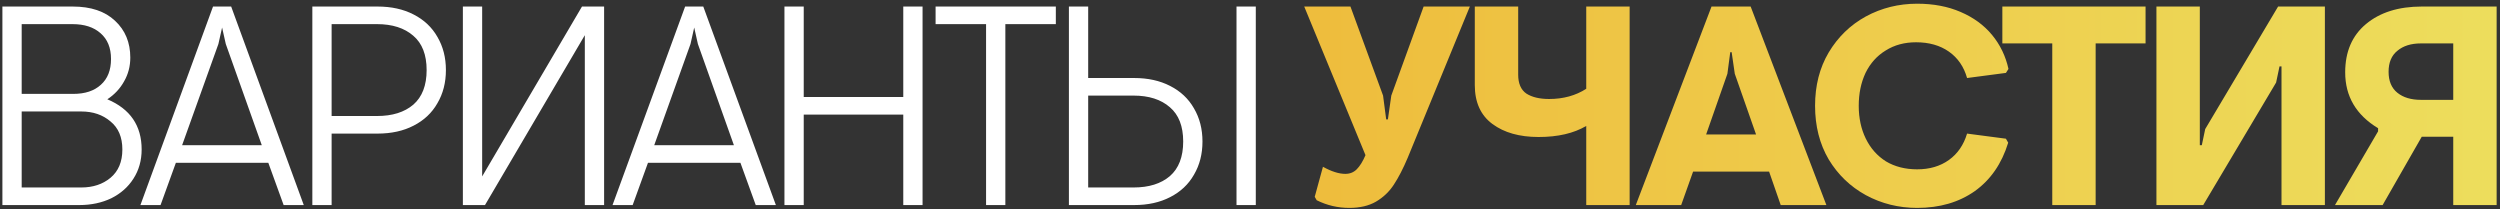
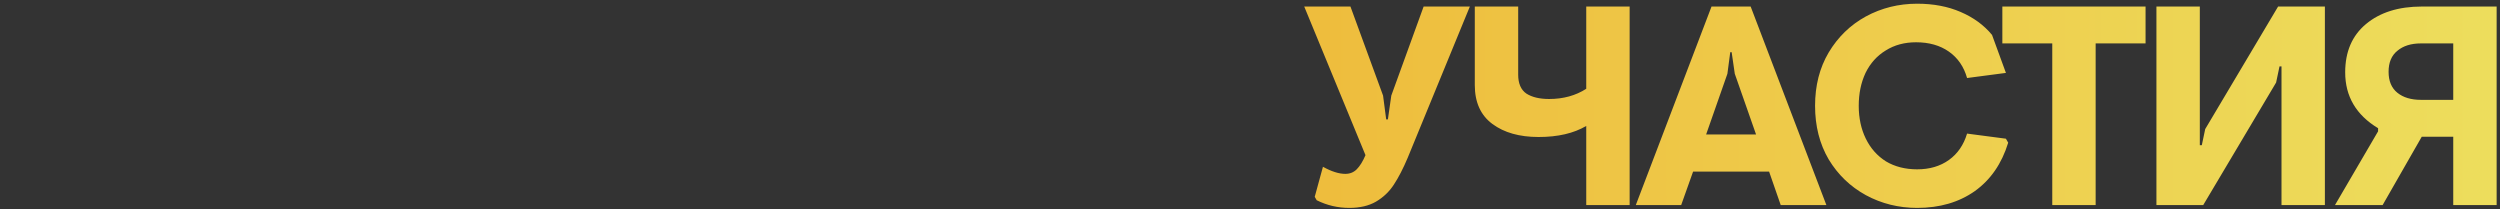
<svg xmlns="http://www.w3.org/2000/svg" width="573" height="48" viewBox="0 0 573 48" fill="none">
  <rect x="0" y="0" width="573" height="48" fill="#333333" stroke="none" />
-   <path d="M0.55 1.5H16.67C20.83 1.5 24.058 2.583 26.355 4.75C28.695 6.917 29.865 9.733 29.865 13.2C29.865 15.193 29.388 17.013 28.435 18.66C27.525 20.307 26.247 21.672 24.6 22.755C29.843 24.965 32.465 28.8 32.465 34.26C32.465 36.773 31.837 39.005 30.58 40.955C29.367 42.862 27.677 44.357 25.51 45.44C23.343 46.48 20.895 47 18.165 47H0.55V1.5ZM16.8 21.52C19.487 21.52 21.588 20.827 23.105 19.44C24.665 18.053 25.445 16.082 25.445 13.525C25.445 10.968 24.643 8.997 23.04 7.61C21.48 6.223 19.335 5.53 16.605 5.53H4.97V21.52H16.8ZM18.62 42.97C21.307 42.97 23.538 42.233 25.315 40.76C27.135 39.243 28.045 37.077 28.045 34.26C28.045 31.443 27.135 29.298 25.315 27.825C23.538 26.308 21.307 25.55 18.62 25.55H4.97V42.97H18.62ZM48.824 1.5H52.984L69.624 47H65.009L61.499 37.315H40.309L36.799 47H32.184L48.824 1.5ZM60.004 33.285L51.749 10.08L50.904 6.31L50.059 10.08L41.739 33.285H60.004ZM71.588 1.5H86.538C89.701 1.5 92.453 2.107 94.793 3.32C97.176 4.533 98.996 6.245 100.253 8.455C101.553 10.665 102.203 13.2 102.203 16.06C102.203 18.92 101.553 21.455 100.253 23.665C98.996 25.875 97.176 27.587 94.793 28.8C92.453 30.013 89.701 30.62 86.538 30.62H76.008V47H71.588V1.5ZM86.408 26.59C89.918 26.59 92.691 25.723 94.728 23.99C96.765 22.213 97.783 19.57 97.783 16.06C97.783 12.55 96.765 9.928 94.728 8.195C92.691 6.418 89.918 5.53 86.408 5.53H76.008V26.59H86.408ZM106.091 1.5H110.511V40.435L133.391 1.5H138.461V47H134.041V8.065L111.161 47H106.091V1.5ZM157.031 1.5H161.191L177.831 47H173.216L169.706 37.315H148.516L145.006 47H140.391L157.031 1.5ZM168.211 33.285L159.956 10.08L159.111 6.31L158.266 10.08L149.946 33.285H168.211ZM179.795 1.5H184.215V22.235H207.03V1.5H211.45V47H207.03V26.265H184.215V47H179.795V1.5ZM226.007 5.53H214.437V1.5H241.997V5.53H230.427V47H226.007V5.53ZM249.413 1.5V17.88H259.943C263.106 17.88 265.858 18.487 268.198 19.7C270.581 20.913 272.401 22.625 273.658 24.835C274.958 27.045 275.608 29.58 275.608 32.44C275.608 35.3 274.958 37.835 273.658 40.045C272.401 42.255 270.581 43.967 268.198 45.18C265.858 46.393 263.106 47 259.943 47H244.993V1.5H249.413ZM283.408 1.5H287.828V47H283.408V1.5ZM249.413 42.97H259.813C263.323 42.97 266.096 42.103 268.133 40.37C270.17 38.593 271.188 35.95 271.188 32.44C271.188 28.93 270.17 26.308 268.133 24.575C266.096 22.798 263.323 21.91 259.813 21.91H249.413V42.97Z" fill="white" />
-   <path d="M309.264 47.65C306.621 47.65 304.129 47.065 301.789 45.895L301.334 45.115L303.219 38.225C305.169 39.308 306.881 39.85 308.354 39.85C309.394 39.85 310.261 39.503 310.954 38.81C311.691 38.073 312.363 36.99 312.969 35.56L298.929 1.5H309.524L316.999 21.91L317.714 27.37H318.104L318.884 21.91L326.294 1.5H336.889L322.654 36.145C321.614 38.615 320.553 40.673 319.469 42.32C318.429 43.923 317.064 45.223 315.374 46.22C313.728 47.173 311.691 47.65 309.264 47.65ZM373.513 1.5V47H363.568V28.865C360.708 30.555 357.068 31.4 352.648 31.4C348.272 31.4 344.74 30.403 342.053 28.41C339.367 26.417 338.023 23.448 338.023 19.505V1.5H347.968V17.1C347.968 19.137 348.597 20.588 349.853 21.455C351.153 22.278 352.887 22.69 355.053 22.69C358.303 22.69 361.142 21.91 363.568 20.35V1.5H373.513ZM392.281 1.5H401.251L418.606 47H408.141L405.476 39.33H388.056L385.326 47H374.926L392.281 1.5ZM402.486 30.815L397.611 16.905L396.896 11.965H396.571L395.921 16.905L391.046 30.815H402.486ZM439.413 47.65C435.167 47.65 431.245 46.675 427.648 44.725C424.095 42.775 421.257 40.045 419.133 36.535C417.053 32.982 416.013 28.887 416.013 24.25C416.013 19.613 417.053 15.54 419.133 12.03C421.257 8.477 424.095 5.725 427.648 3.775C431.245 1.825 435.167 0.85 439.413 0.85C443.14 0.85 446.455 1.478 449.358 2.735C452.305 3.992 454.71 5.747 456.573 8C458.437 10.253 459.693 12.853 460.343 15.8L459.758 16.71L450.853 17.88C450.117 15.28 448.73 13.265 446.693 11.835C444.657 10.405 442.143 9.69 439.153 9.69C436.51 9.69 434.192 10.318 432.198 11.575C430.205 12.788 428.667 14.5 427.583 16.71C426.543 18.92 426.023 21.433 426.023 24.25C426.023 27.067 426.565 29.58 427.648 31.79C428.732 34 430.27 35.733 432.263 36.99C434.3 38.203 436.683 38.81 439.413 38.81C442.273 38.81 444.7 38.095 446.693 36.665C448.687 35.235 450.073 33.22 450.853 30.62L459.758 31.79L460.278 32.7C458.805 37.51 456.248 41.215 452.608 43.815C448.968 46.372 444.57 47.65 439.413 47.65ZM470.378 9.95H458.938V1.5H491.763V9.95H480.323V47H470.378V9.95ZM494.254 1.5H504.199V33.285H504.654L505.434 29.58L522.139 1.5H532.864V47H522.919V15.215H522.464L521.684 18.92L504.979 47H494.254V1.5ZM562.283 47V31.335H555.068L546.098 47H535.178L545.058 30.1V29.385C540.031 26.352 537.518 22.083 537.518 16.58C537.518 11.857 539.099 8.173 542.263 5.53C545.469 2.843 549.738 1.5 555.068 1.5H572.228V47H562.283ZM562.283 9.95H554.873C552.619 9.95 550.821 10.513 549.478 11.64C548.134 12.723 547.463 14.327 547.463 16.45C547.463 18.573 548.134 20.177 549.478 21.26C550.821 22.343 552.619 22.885 554.873 22.885H562.283V9.95Z" fill="url(#paint0_linear_1898_30250)" />
+   <path d="M309.264 47.65C306.621 47.65 304.129 47.065 301.789 45.895L301.334 45.115L303.219 38.225C305.169 39.308 306.881 39.85 308.354 39.85C309.394 39.85 310.261 39.503 310.954 38.81C311.691 38.073 312.363 36.99 312.969 35.56L298.929 1.5H309.524L316.999 21.91L317.714 27.37H318.104L318.884 21.91L326.294 1.5H336.889L322.654 36.145C321.614 38.615 320.553 40.673 319.469 42.32C318.429 43.923 317.064 45.223 315.374 46.22C313.728 47.173 311.691 47.65 309.264 47.65ZM373.513 1.5V47H363.568V28.865C360.708 30.555 357.068 31.4 352.648 31.4C348.272 31.4 344.74 30.403 342.053 28.41C339.367 26.417 338.023 23.448 338.023 19.505V1.5H347.968V17.1C347.968 19.137 348.597 20.588 349.853 21.455C351.153 22.278 352.887 22.69 355.053 22.69C358.303 22.69 361.142 21.91 363.568 20.35V1.5H373.513ZM392.281 1.5H401.251L418.606 47H408.141L405.476 39.33H388.056L385.326 47H374.926L392.281 1.5ZM402.486 30.815L397.611 16.905L396.896 11.965H396.571L395.921 16.905L391.046 30.815H402.486ZM439.413 47.65C435.167 47.65 431.245 46.675 427.648 44.725C424.095 42.775 421.257 40.045 419.133 36.535C417.053 32.982 416.013 28.887 416.013 24.25C416.013 19.613 417.053 15.54 419.133 12.03C421.257 8.477 424.095 5.725 427.648 3.775C431.245 1.825 435.167 0.85 439.413 0.85C443.14 0.85 446.455 1.478 449.358 2.735C452.305 3.992 454.71 5.747 456.573 8L459.758 16.71L450.853 17.88C450.117 15.28 448.73 13.265 446.693 11.835C444.657 10.405 442.143 9.69 439.153 9.69C436.51 9.69 434.192 10.318 432.198 11.575C430.205 12.788 428.667 14.5 427.583 16.71C426.543 18.92 426.023 21.433 426.023 24.25C426.023 27.067 426.565 29.58 427.648 31.79C428.732 34 430.27 35.733 432.263 36.99C434.3 38.203 436.683 38.81 439.413 38.81C442.273 38.81 444.7 38.095 446.693 36.665C448.687 35.235 450.073 33.22 450.853 30.62L459.758 31.79L460.278 32.7C458.805 37.51 456.248 41.215 452.608 43.815C448.968 46.372 444.57 47.65 439.413 47.65ZM470.378 9.95H458.938V1.5H491.763V9.95H480.323V47H470.378V9.95ZM494.254 1.5H504.199V33.285H504.654L505.434 29.58L522.139 1.5H532.864V47H522.919V15.215H522.464L521.684 18.92L504.979 47H494.254V1.5ZM562.283 47V31.335H555.068L546.098 47H535.178L545.058 30.1V29.385C540.031 26.352 537.518 22.083 537.518 16.58C537.518 11.857 539.099 8.173 542.263 5.53C545.469 2.843 549.738 1.5 555.068 1.5H572.228V47H562.283ZM562.283 9.95H554.873C552.619 9.95 550.821 10.513 549.478 11.64C548.134 12.723 547.463 14.327 547.463 16.45C547.463 18.573 548.134 20.177 549.478 21.26C550.821 22.343 552.619 22.885 554.873 22.885H562.283V9.95Z" fill="url(#paint0_linear_1898_30250)" />
  <defs>
    <linearGradient id="paint0_linear_1898_30250" x1="-4" y1="46" x2="577" y2="46" gradientUnits="userSpaceOnUse">
      <stop stop-color="#F09819" />
      <stop offset="1" stop-color="#EDDE5D" />
    </linearGradient>
  </defs>
</svg>